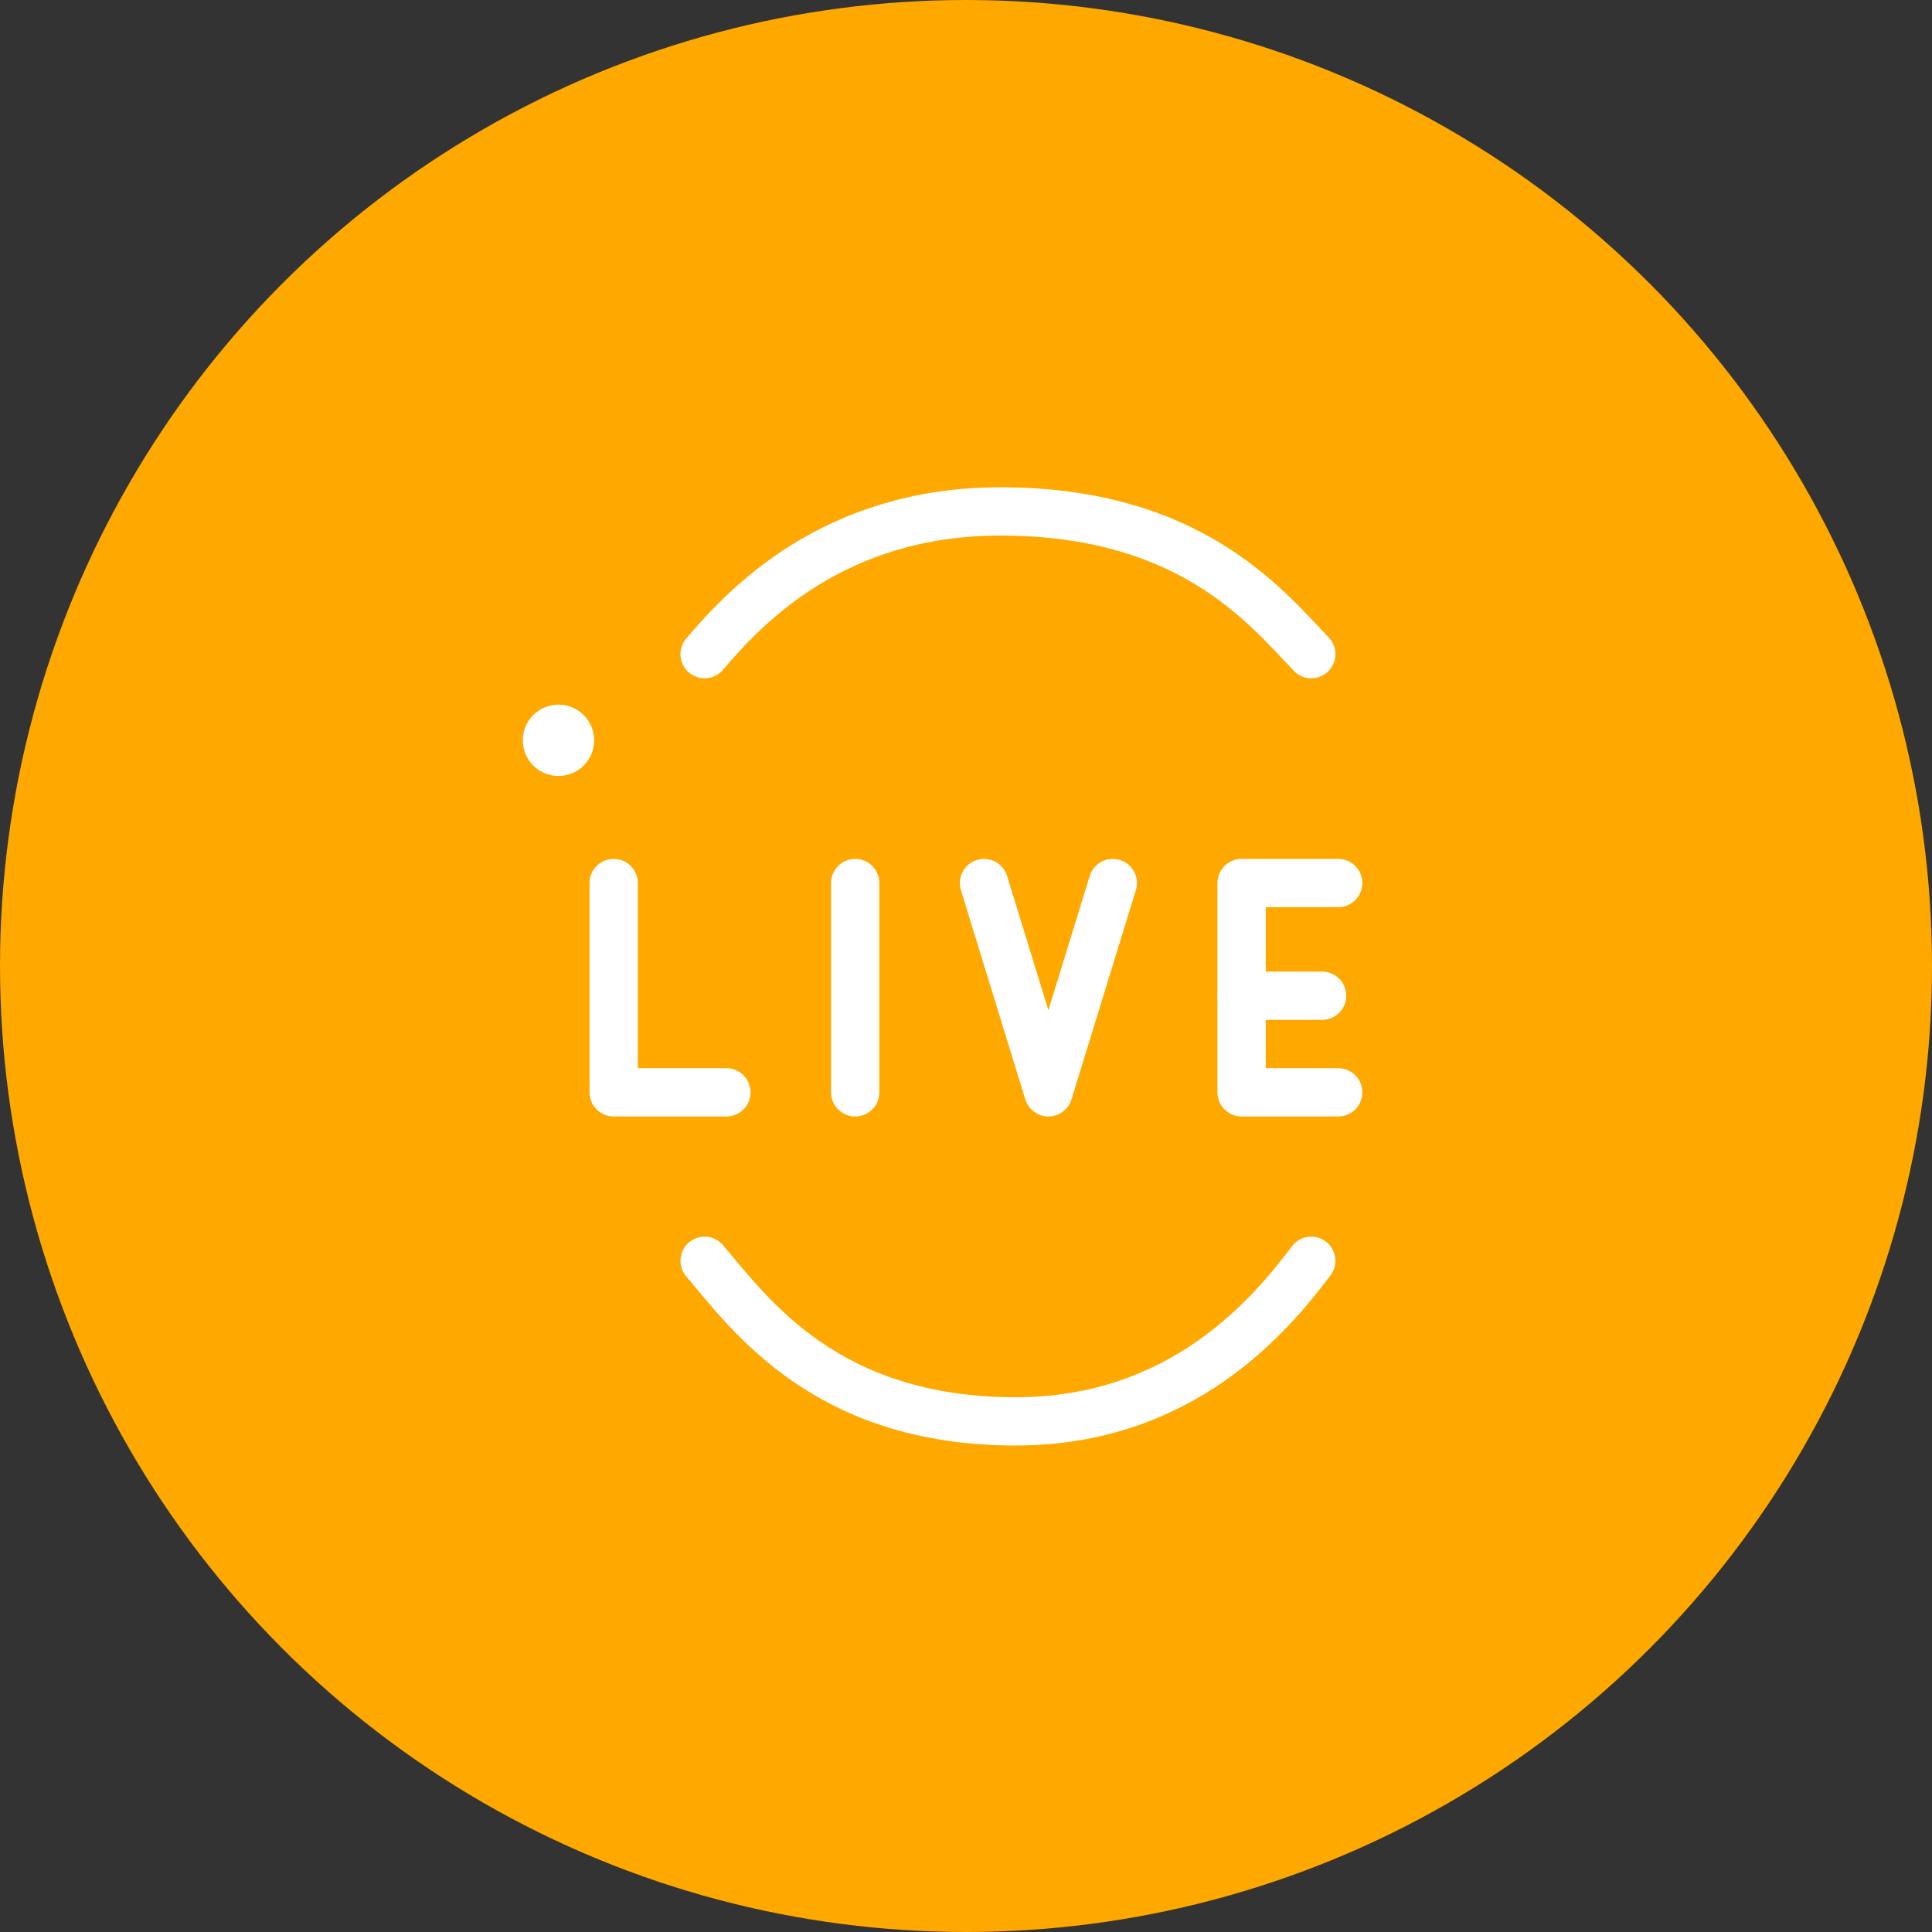
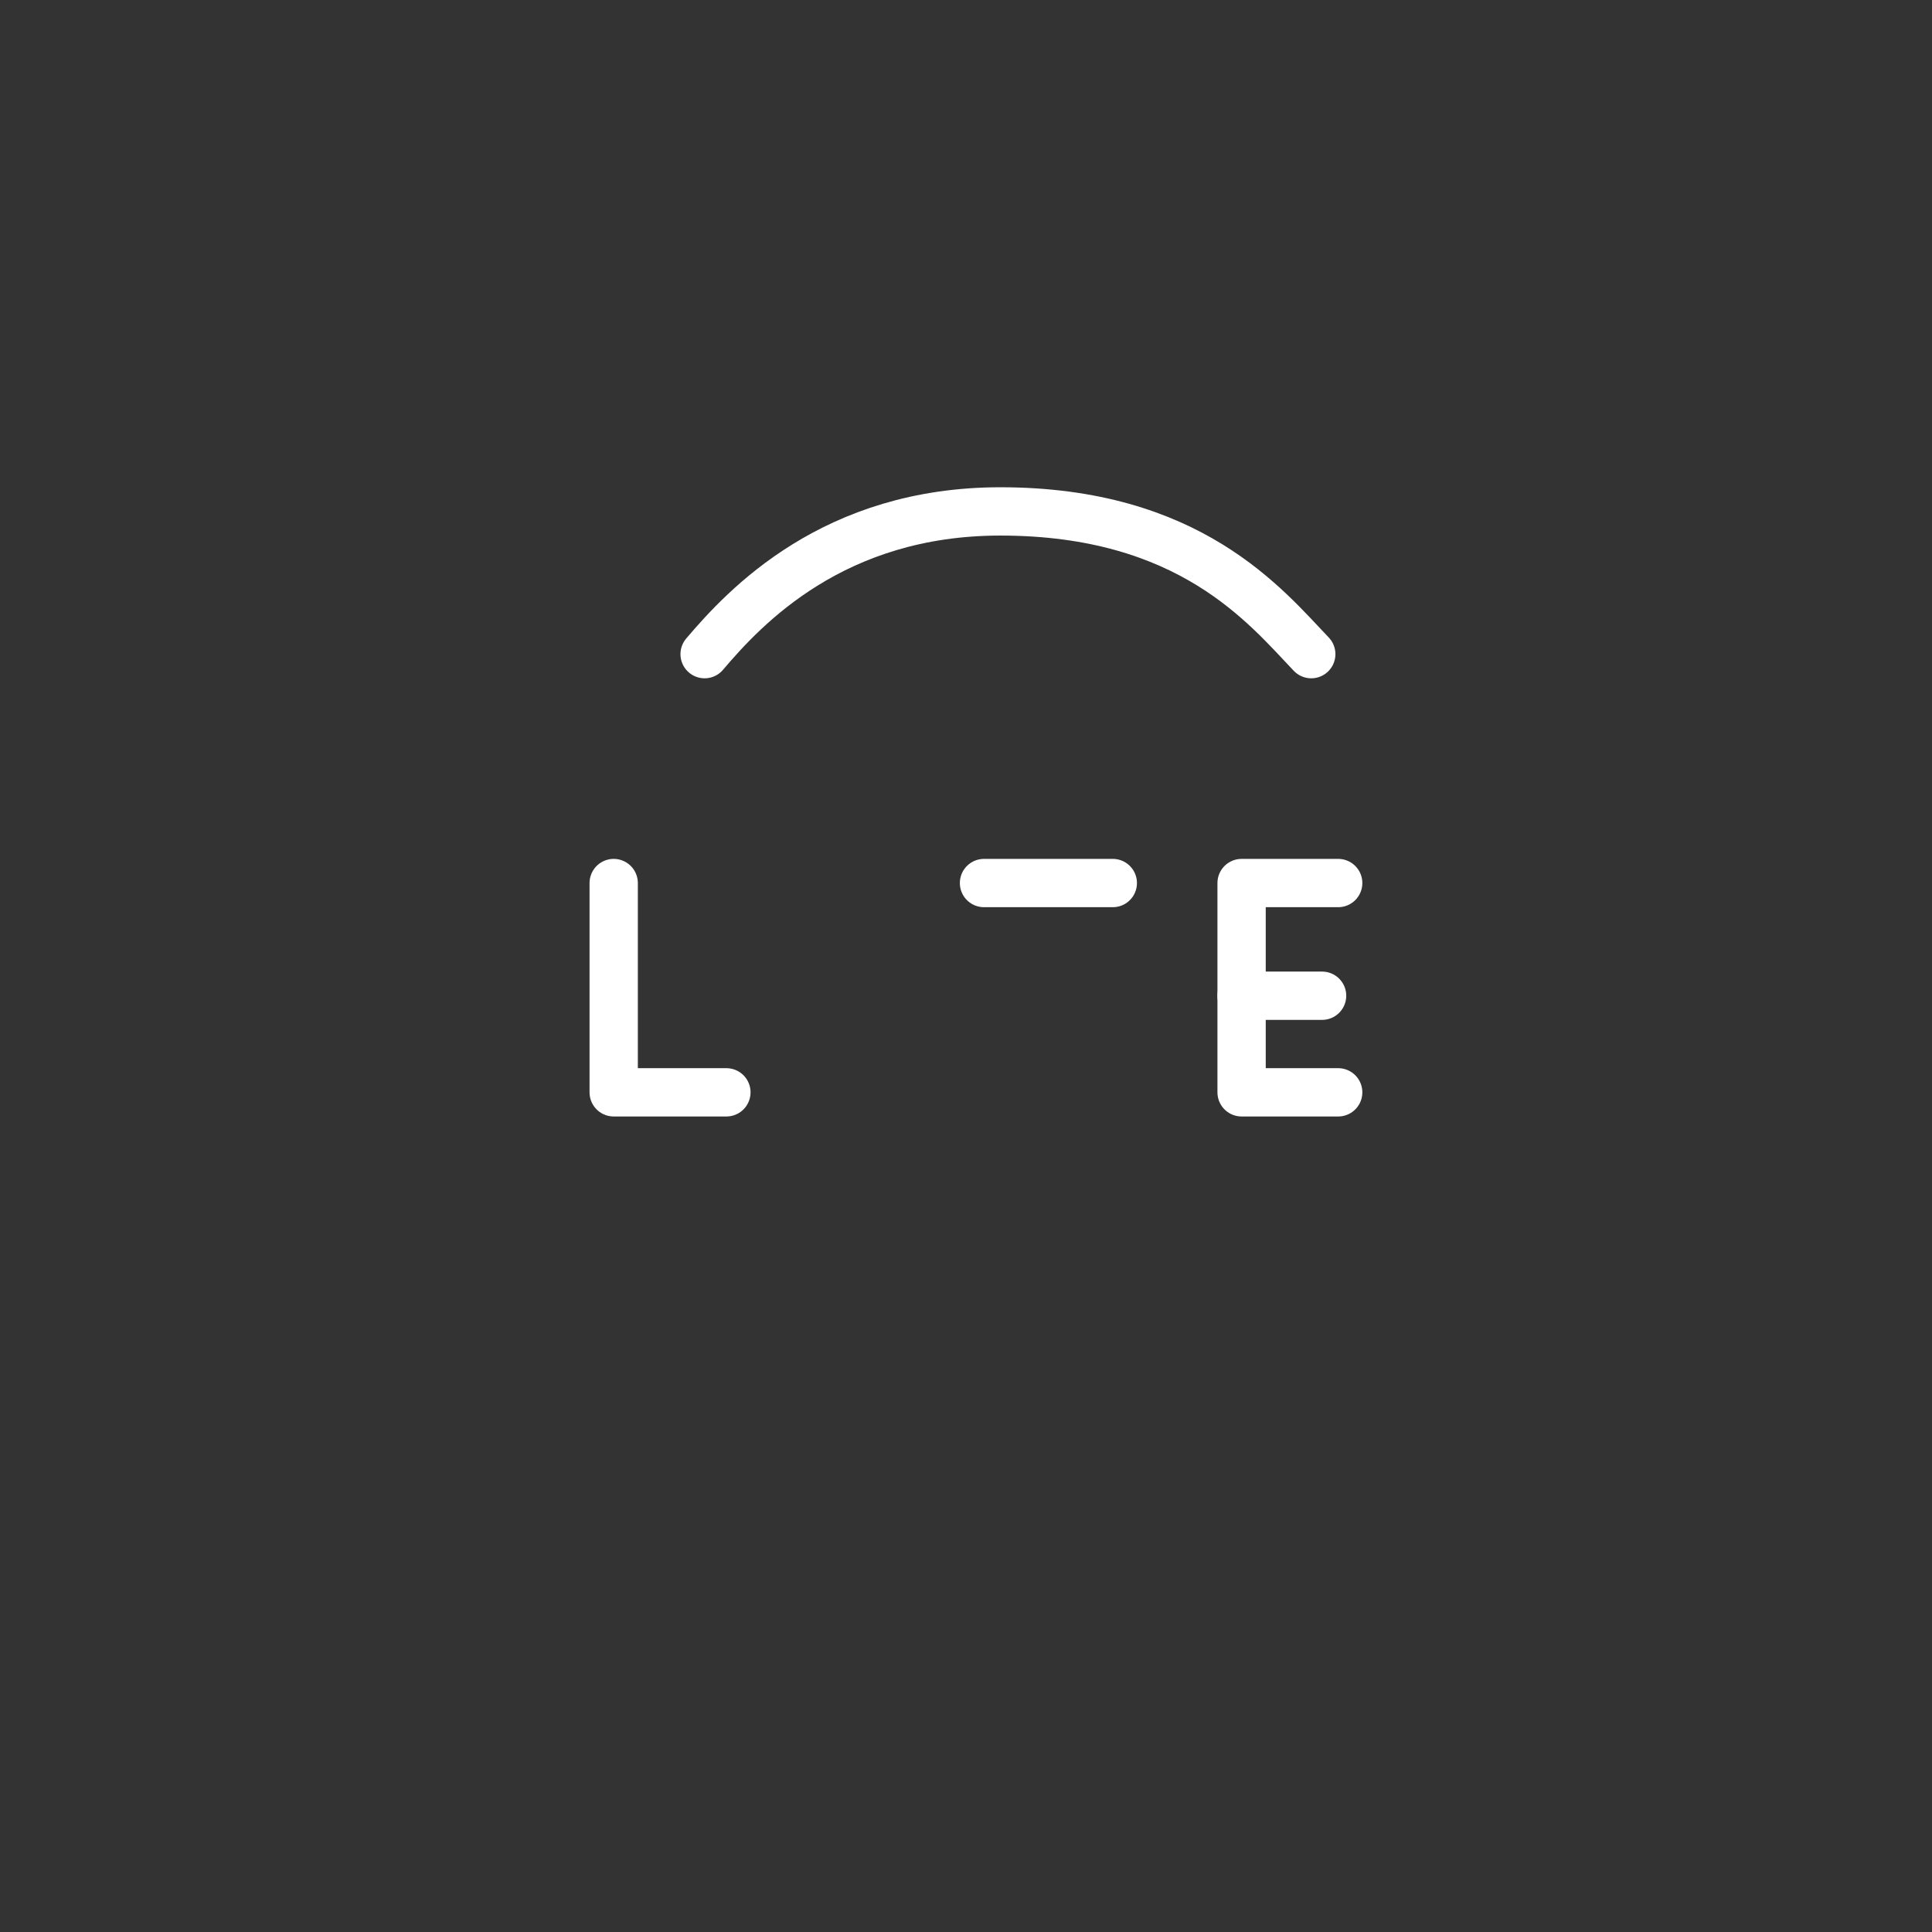
<svg xmlns="http://www.w3.org/2000/svg" width="170" height="170" viewBox="0 0 170 170" fill="none">
  <rect x="0" y="0" width="170" height="170" fill="#333333" stroke="none" />
-   <circle cx="85" cy="85" r="85" fill="#FEA800" />
  <path d="M62 57.56C65.559 53.373 73.343 45 88.022 45C104.704 45 111.376 53.373 115.38 57.56" stroke="white" stroke-width="4.25" stroke-linecap="round" />
-   <path d="M115.38 110.939C111.821 115.649 104.037 125.069 89.357 125.069C72.676 125.069 66.004 115.649 62 110.939" stroke="white" stroke-width="4.25" stroke-linecap="round" />
  <path d="M54 77.7V96.116H63.917" stroke="white" stroke-width="4.25" stroke-linecap="round" stroke-linejoin="round" />
-   <path d="M75.25 77.7L75.25 96.116" stroke="white" stroke-width="4.25" stroke-linecap="round" stroke-linejoin="round" />
-   <path d="M86.584 77.7L92.25 96.116L97.917 77.7" stroke="white" stroke-width="4.25" stroke-linecap="round" stroke-linejoin="round" />
+   <path d="M86.584 77.7L97.917 77.7" stroke="white" stroke-width="4.25" stroke-linecap="round" stroke-linejoin="round" />
  <path d="M117.75 77.7H109.25V96.116H117.75" stroke="white" stroke-width="4.25" stroke-linecap="round" stroke-linejoin="round" />
  <path d="M116.333 87.616H109.25" stroke="white" stroke-width="4.25" stroke-linecap="round" stroke-linejoin="round" />
-   <circle cx="49.14" cy="65.14" r="3.14" fill="white" />
</svg>